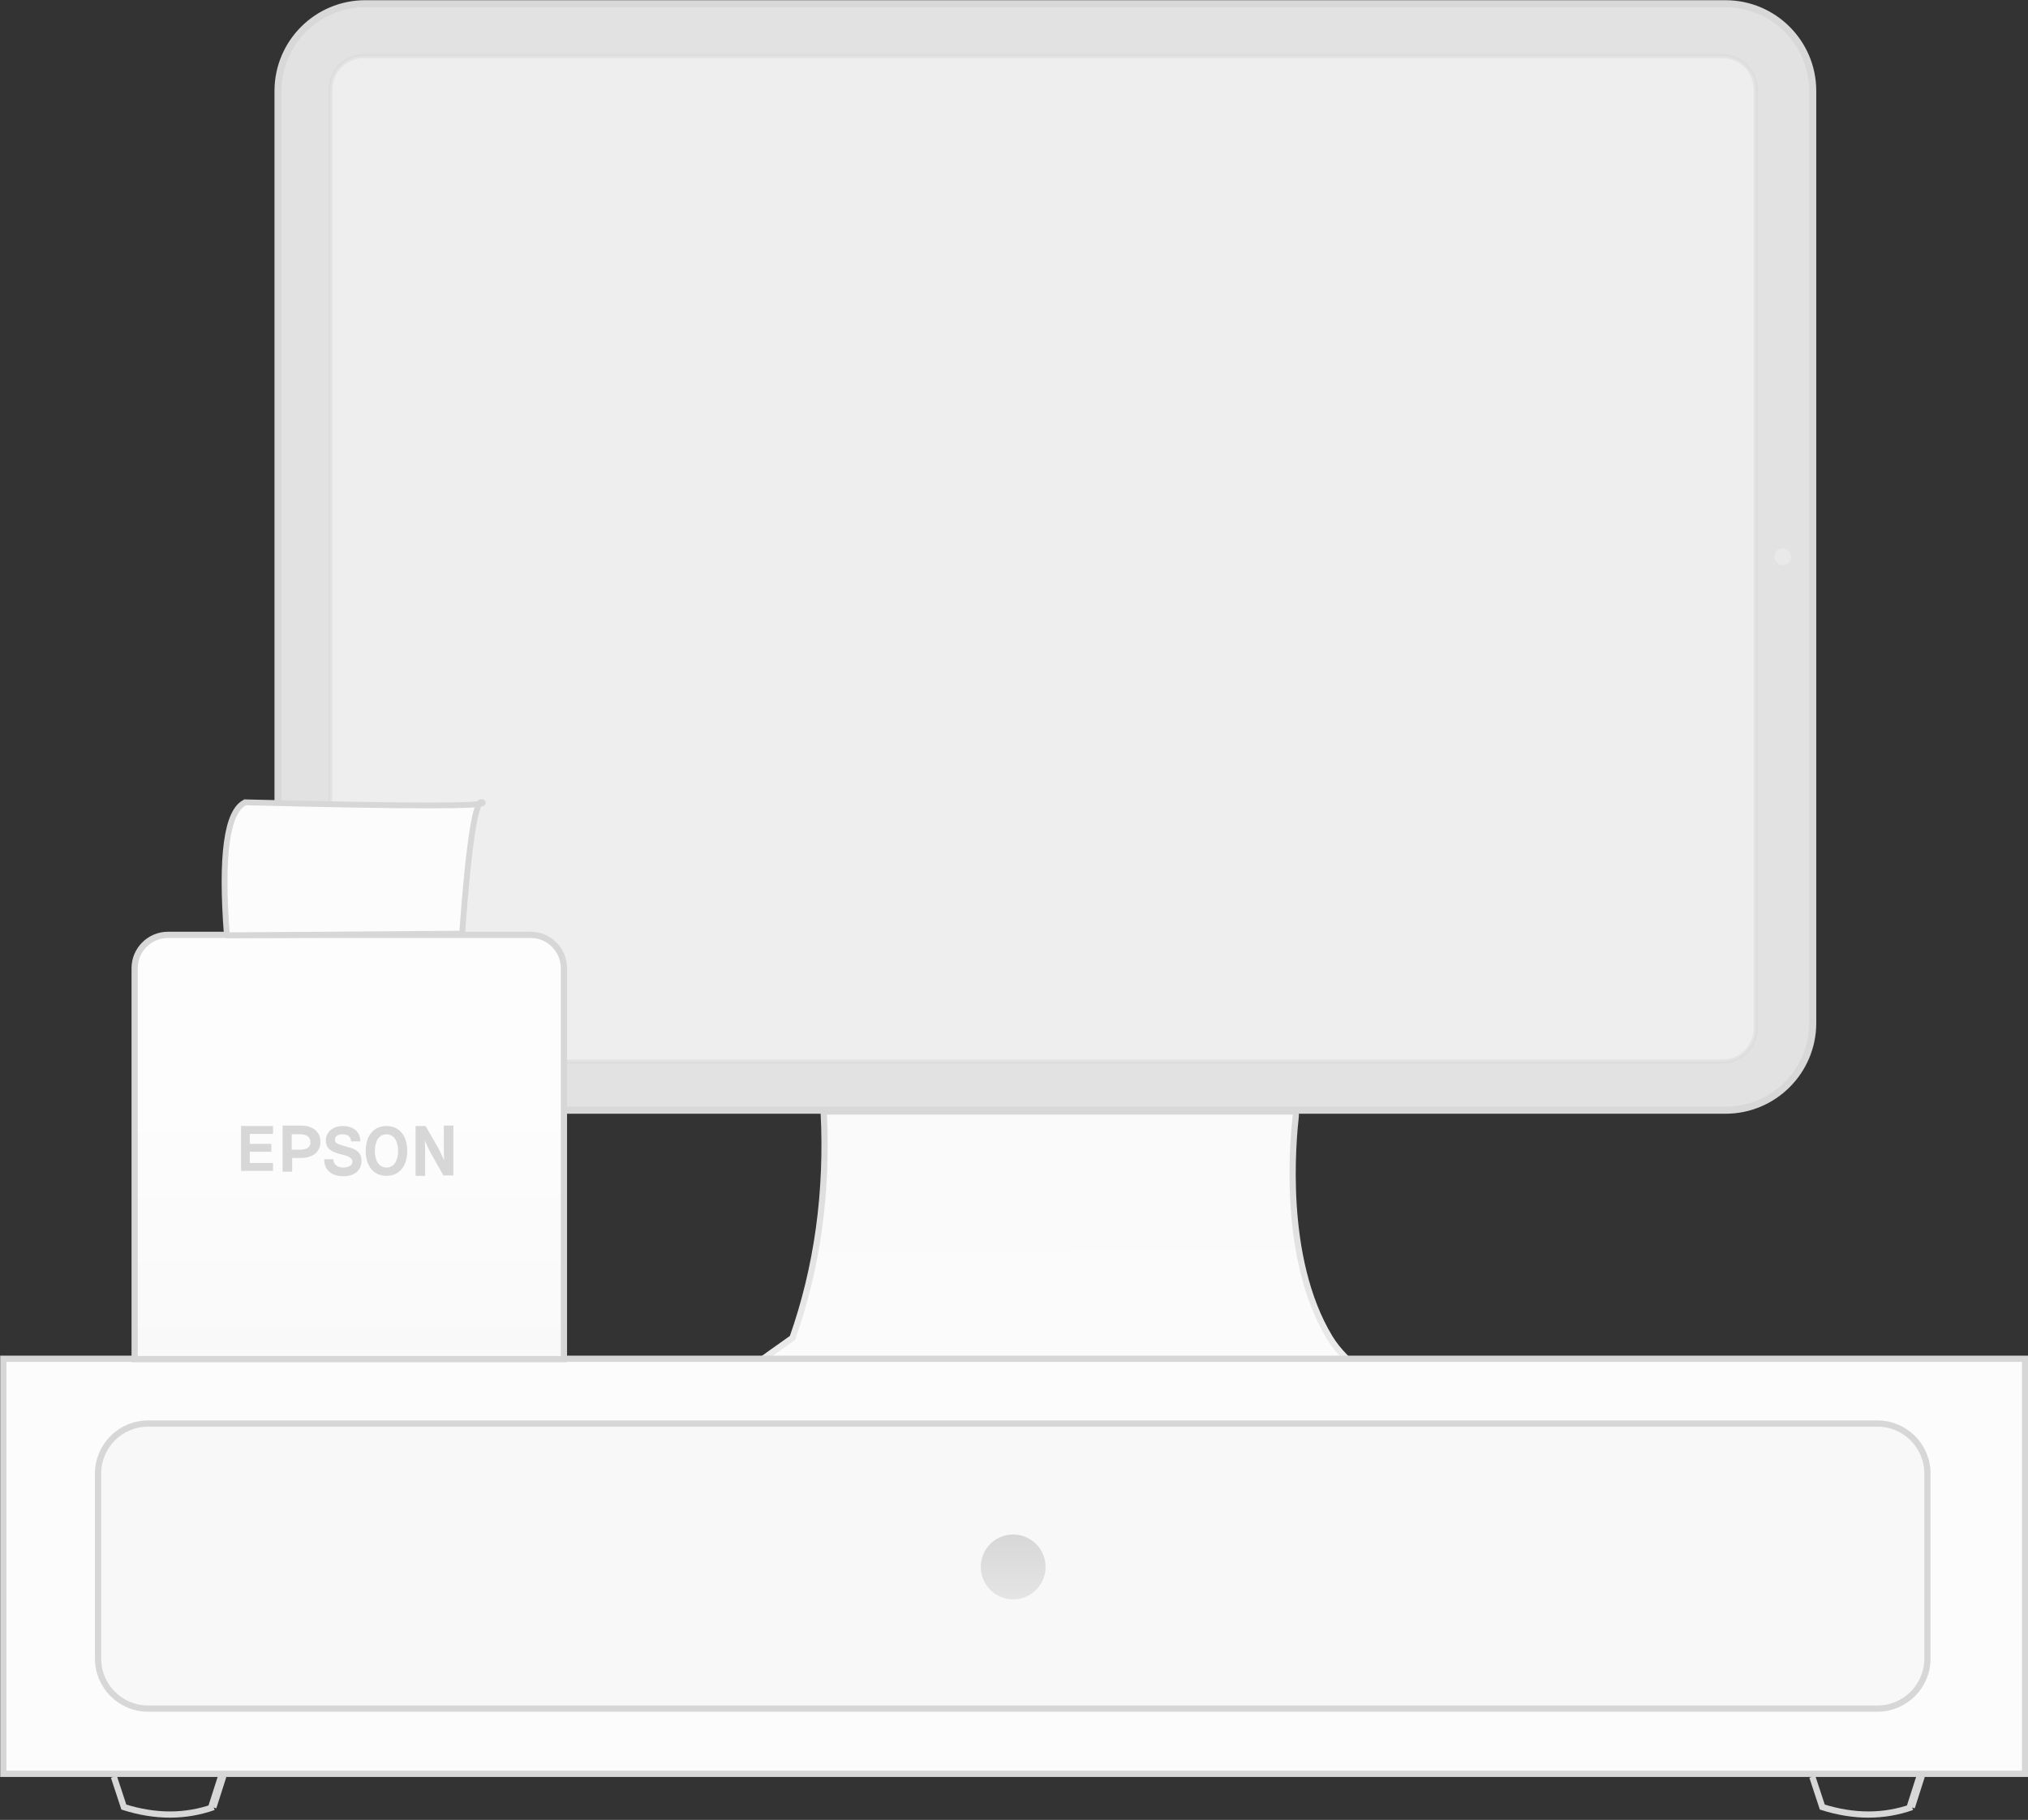
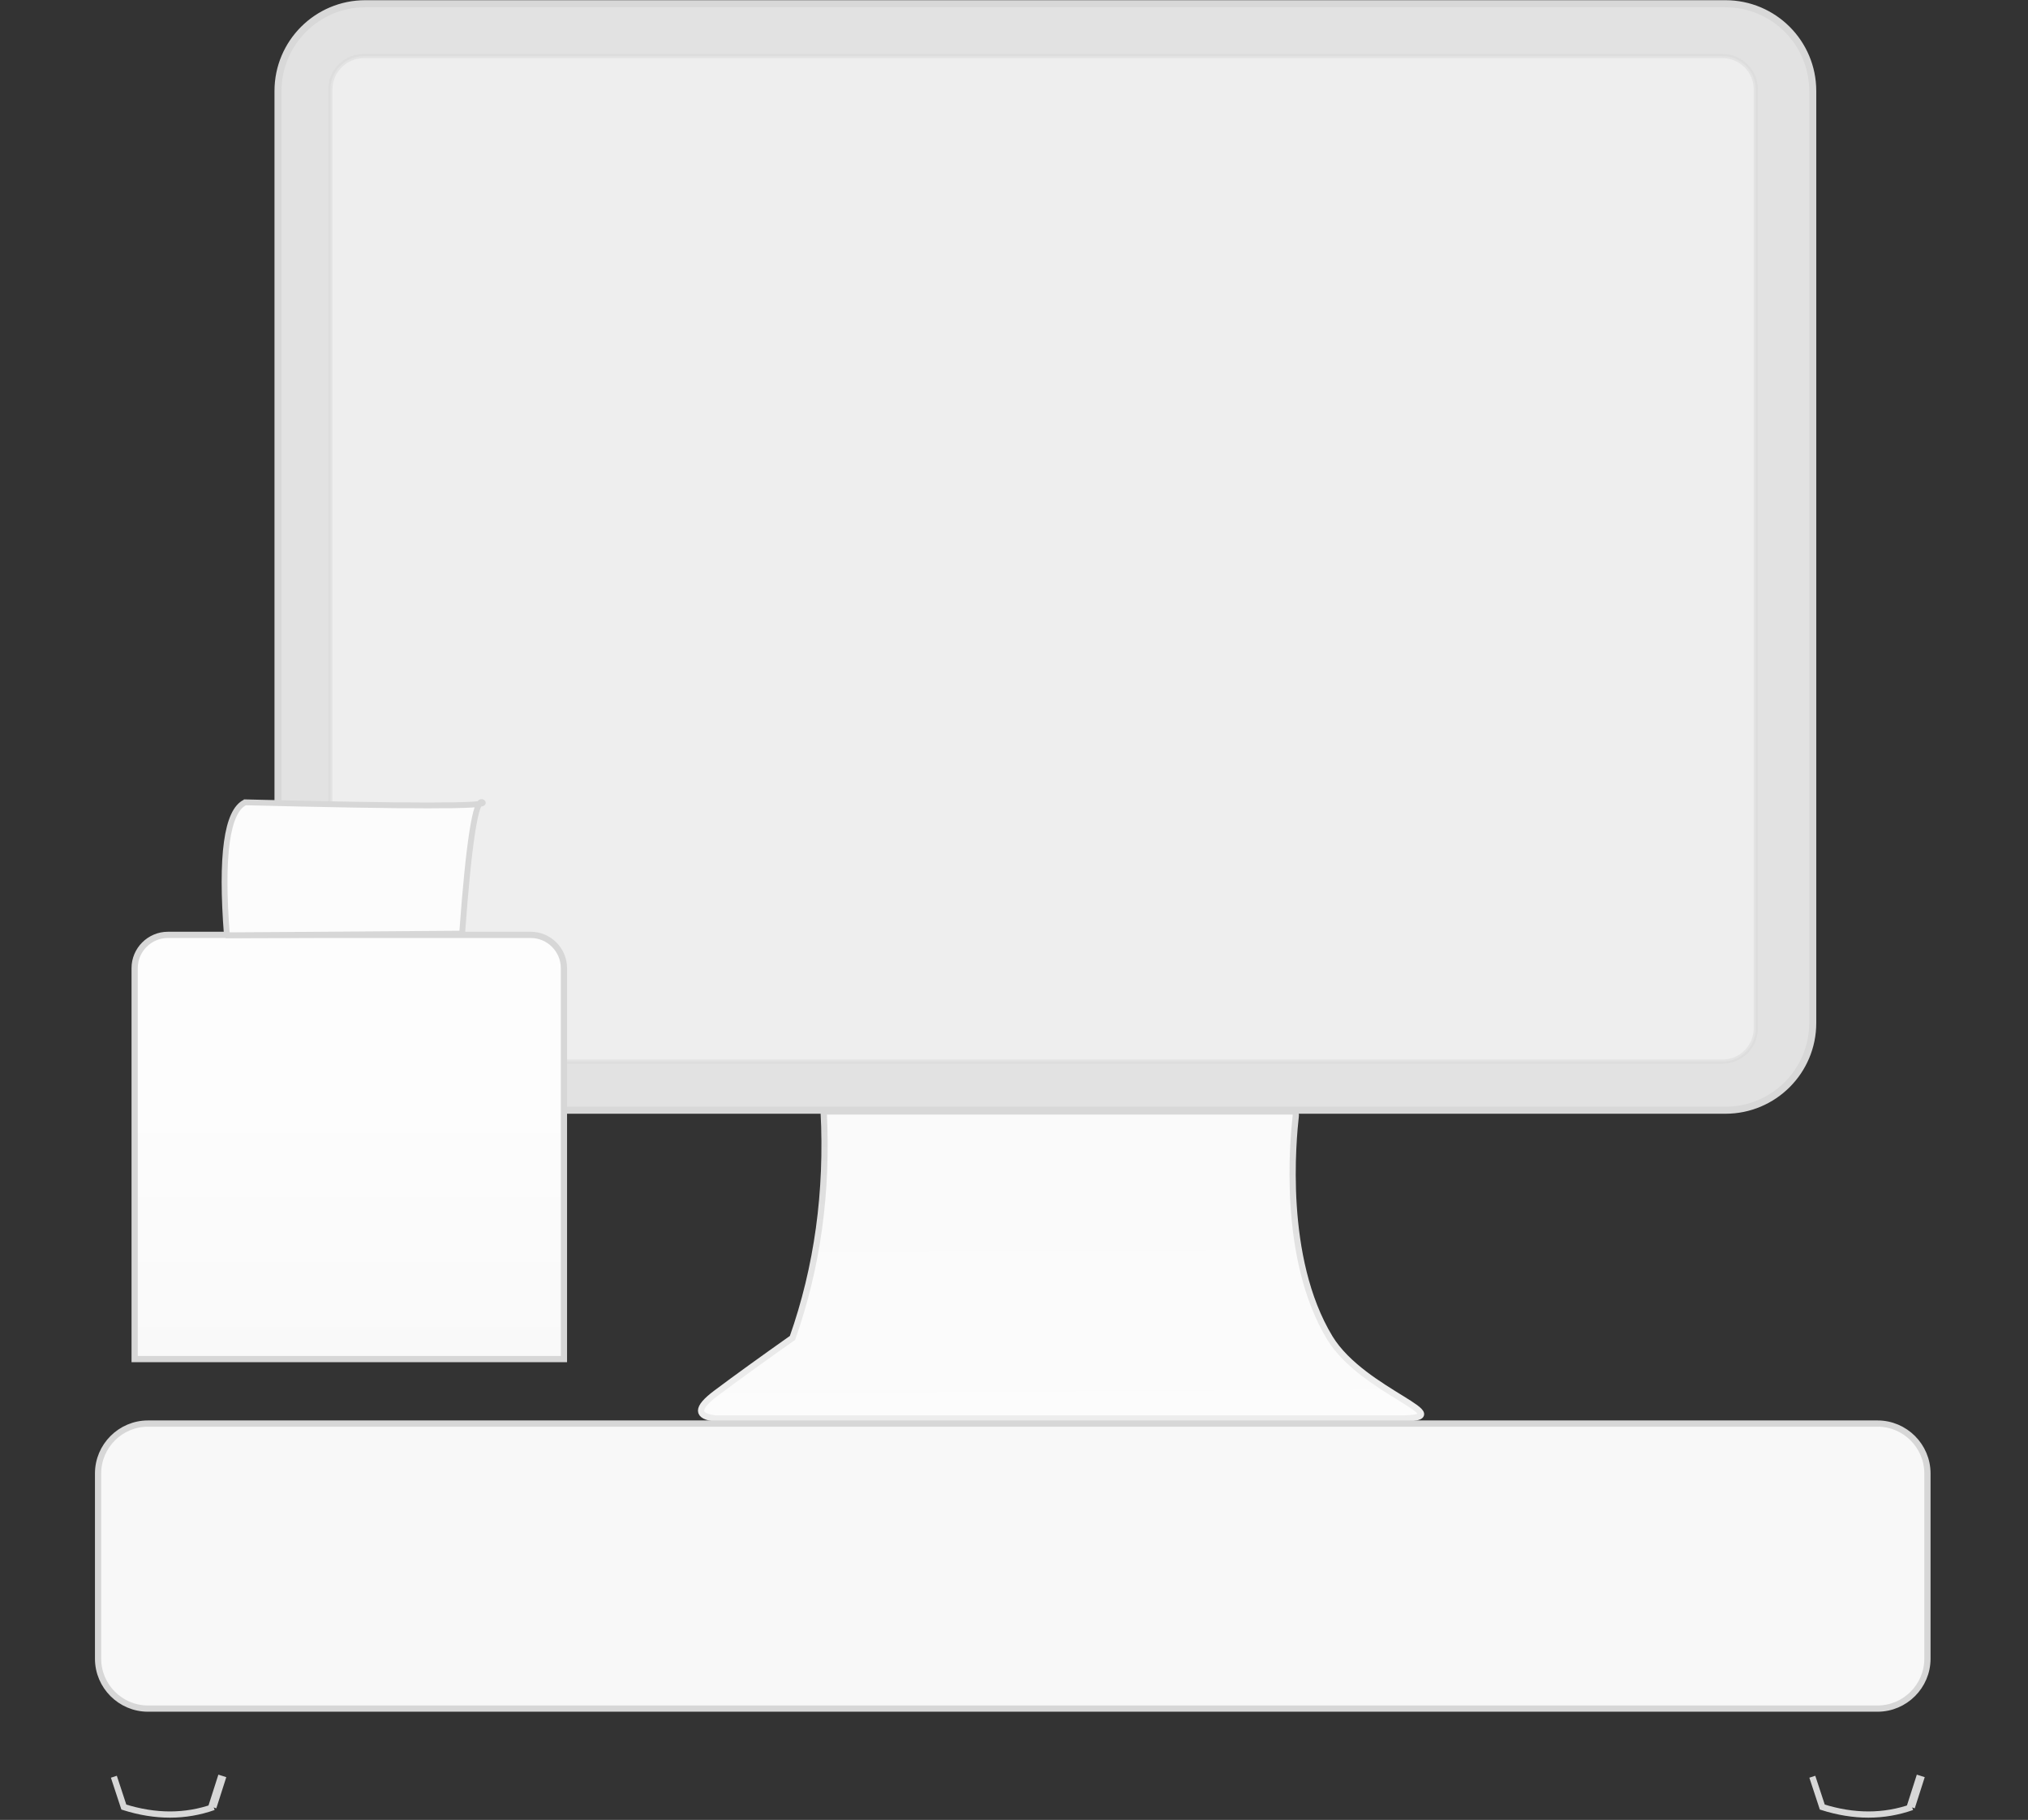
<svg xmlns="http://www.w3.org/2000/svg" version="1.1" id="Camada_1" x="0" y="0" viewBox="0 0 488 438" xml:space="preserve">
  <rect x="0" y="0" width="488" height="438" fill="#333333" stroke="none" />
  <style>.st4,.st5{fill:none;stroke:#d7d7d7;stroke-width:1.5}.st5{stroke-width:2}.st10{fill:#d7d7d7}</style>
  <linearGradient id="SVGID_1_" gradientUnits="userSpaceOnUse" x1="203.331" y1="259.824" x2="203.306" y2="261.651" gradientTransform="matrix(173.272 0 0 -73.962 -34974.746 19602.66)">
    <stop offset="0" stop-color="#fdfdfd" />
    <stop offset="1" stop-color="#f9f9f9" />
  </linearGradient>
  <linearGradient id="SVGID_2_" gradientUnits="userSpaceOnUse" x1="203.323" y1="260.42" x2="203.323" y2="261.517" gradientTransform="matrix(173.272 0 0 -73.962 -34974.746 19602.66)">
    <stop offset=".058" stop-color="#ededed" />
    <stop offset="1" stop-color="#d7d7d7" />
  </linearGradient>
  <path d="M311.2 267.5c.3.1.7.5.6 1.1-.6 5.5-3.5 34.1 8.2 53.4 8.1 13.3 32.7 19.4 16.6 19.4H172.3c-4.8-.5-4.8-2.5 0-6.1s10.9-8 18.4-13.3c6-17 8.5-35.2 7.5-54.5h113z" fill="url(#SVGID_1_)" stroke="url(#SVGID_2_)" stroke-width="1.5" />
  <g transform="translate(0 326.216)">
-     <path d="M.8.8h486.5v99.9H.8V.8z" fill="#fcfcfc" stroke="#d7d7d7" stroke-width="1.5" />
    <path d="M35.6 16.4h416.2c6.6 0 12 5.4 12 12V73c0 6.6-5.4 12-12 12H35.6c-6.6 0-12-5.4-12-12V28.4c0-6.6 5.4-12 12-12z" fill="#f8f8f8" stroke="#d7d7d7" stroke-width="1.5" />
    <linearGradient id="SVGID_3_" gradientUnits="userSpaceOnUse" x1="191.475" y1="-57.44" x2="191.475" y2="-55.796" gradientTransform="matrix(15.662 0 0 -15.674 -2755.124 -831.44)">
      <stop offset="0" stop-color="#ededed" />
      <stop offset="1" stop-color="#d7d7d7" />
    </linearGradient>
-     <ellipse cx="243.8" cy="50.9" rx="7.8" ry="7.8" fill="url(#SVGID_3_)" />
    <path class="st4" d="M27.4 101.4l2.4 7.3c7.6 2.4 14.8 2.4 21.6 0" />
    <path class="st5" d="M51.1 108.7l2.4-7.5" />
    <g>
      <path class="st4" d="M436.1 101.4l2.4 7.3c7.6 2.4 14.8 2.4 21.6 0" />
      <path class="st5" d="M459.8 108.7l2.4-7.5" />
    </g>
  </g>
  <g transform="translate(66)">
    <g stroke="#d8d8d8">
      <path d="M21.9.9h327.3c11.6 0 21 9.4 21 21v224.3c0 11.6-9.4 21-21 21H21.9c-11.6 0-21-9.4-21-21V21.9c0-11.6 9.4-21 21-21z" fill="#f7f7f7" fill-opacity=".89" stroke-width="1.7" />
      <path d="M21.5 13.5h327c4.4 0 8 3.6 8 8v226c0 4.4-3.6 8-8 8h-327c-4.4 0-8-3.6-8-8v-226c0-4.4 3.6-8 8-8z" opacity=".469" fill="#fcfcfc" />
    </g>
-     <circle cx="363" cy="134" r="2" fill="#e9e9e9" />
  </g>
  <linearGradient id="SVGID_4_" gradientUnits="userSpaceOnUse" x1="202.525" y1="260.361" x2="202.525" y2="259.753" gradientTransform="matrix(103.278 0 0 -102.126 -20832.338 26854.635)">
    <stop offset="0" stop-color="#fdfdfd" />
    <stop offset="1" stop-color="#f9f9f9" />
  </linearGradient>
  <path d="M32.4 233v94.1h103.3V233c0-4.4-3.6-8-8-8H40.4c-4.4 0-8 3.6-8 8z" fill="url(#SVGID_4_)" stroke="#d7d7d7" stroke-width="1.5" />
-   <path class="st10" d="M93 281c-2 0-2.8-2-2.8-4s.8-4 2.8-4c2 0 2.8 2 2.8 4s-.8 4-2.8 4m0-10c-3.2 0-5 2.5-5 6s1.8 6 5 6 5-2.5 5-6-1.8-6-5-6M58 271h7.7v1.9h-5.6v2.4h5.2v1.9h-5.2v2.7h5.6v1.9H58V271zM72.3 276.7h-2.1V273h2.1c1.4 0 2.4.6 2.4 1.9 0 1.2-.9 1.8-2.4 1.8zM68 282h2.3v-3.3h2.1c2.8 0 4.7-1.4 4.7-3.9s-1.9-3.9-4.7-3.9H68V282zM102.4 271H100v12h2.3v-4.9c0-1.3 0-2.5-.1-3.6.3.6 1.1 2.4 1.5 3.1l3 5.3h2.4v-12h-2.3v4.7c0 1.3 0 2.6.1 3.7-.3-.6-1.1-2.4-1.5-3.1l-3-5.2zm-22.2 7.9c0 1.5 1.2 2.1 2.4 2.1.8 0 2.2-.3 2.2-1.4 0-1.2-1.6-1.5-3.2-1.9-1.6-.5-3.2-1.1-3.2-3.2 0-2.3 2.1-3.5 4-3.5 2.2 0 4.3 1 4.3 3.7h-2.2c-.1-1.4-1.1-1.7-2.2-1.7-.7 0-1.7.3-1.7 1.3 0 .9.5 1 3.2 1.8.8.2 3.2.7 3.2 3.3 0 2.1-1.5 3.7-4.4 3.7-2.4 0-4.6-1.2-4.6-4.1h2.2z" />
  <path d="M59 193.1c-4.4 2.1-5.9 12.8-4.4 32-1 0 17.9-.1 56.6-.4 1.6-22.1 3.3-32.7 4.9-31.6 1.6 1-17.4 1-57.1 0h0z" fill="#fcfcfc" stroke="#d7d7d7" stroke-width="1.4" />
</svg>